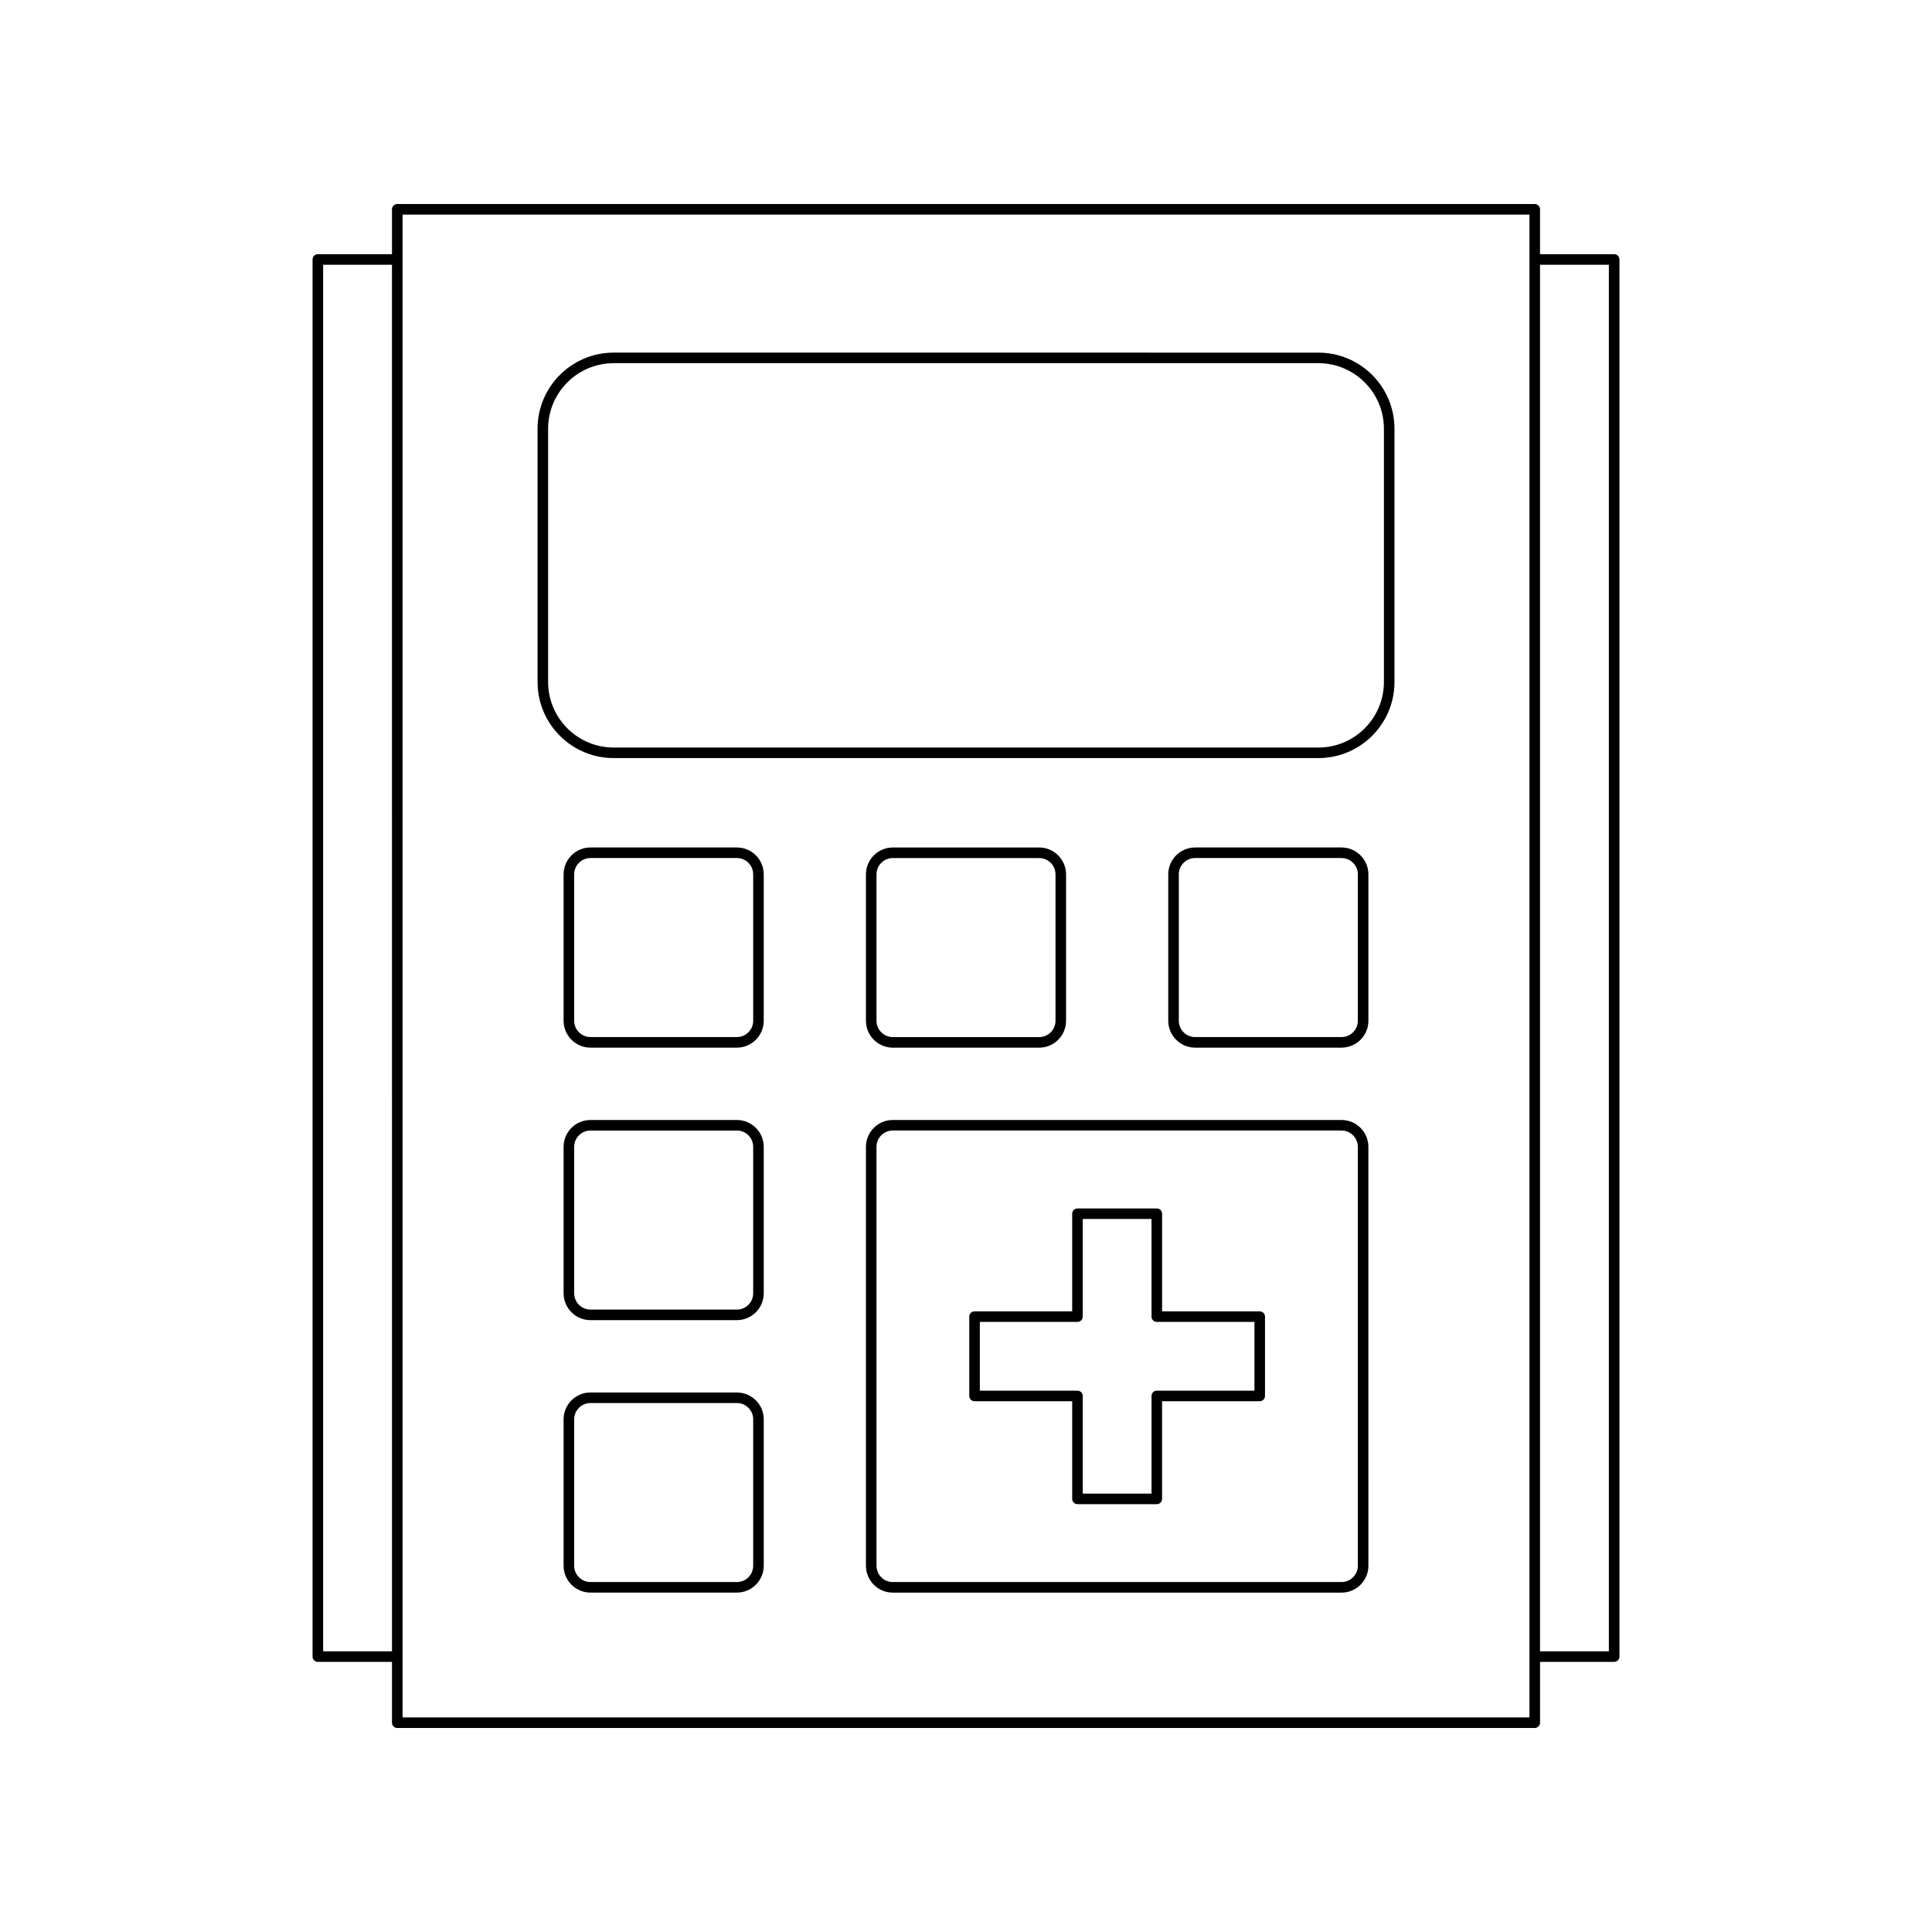
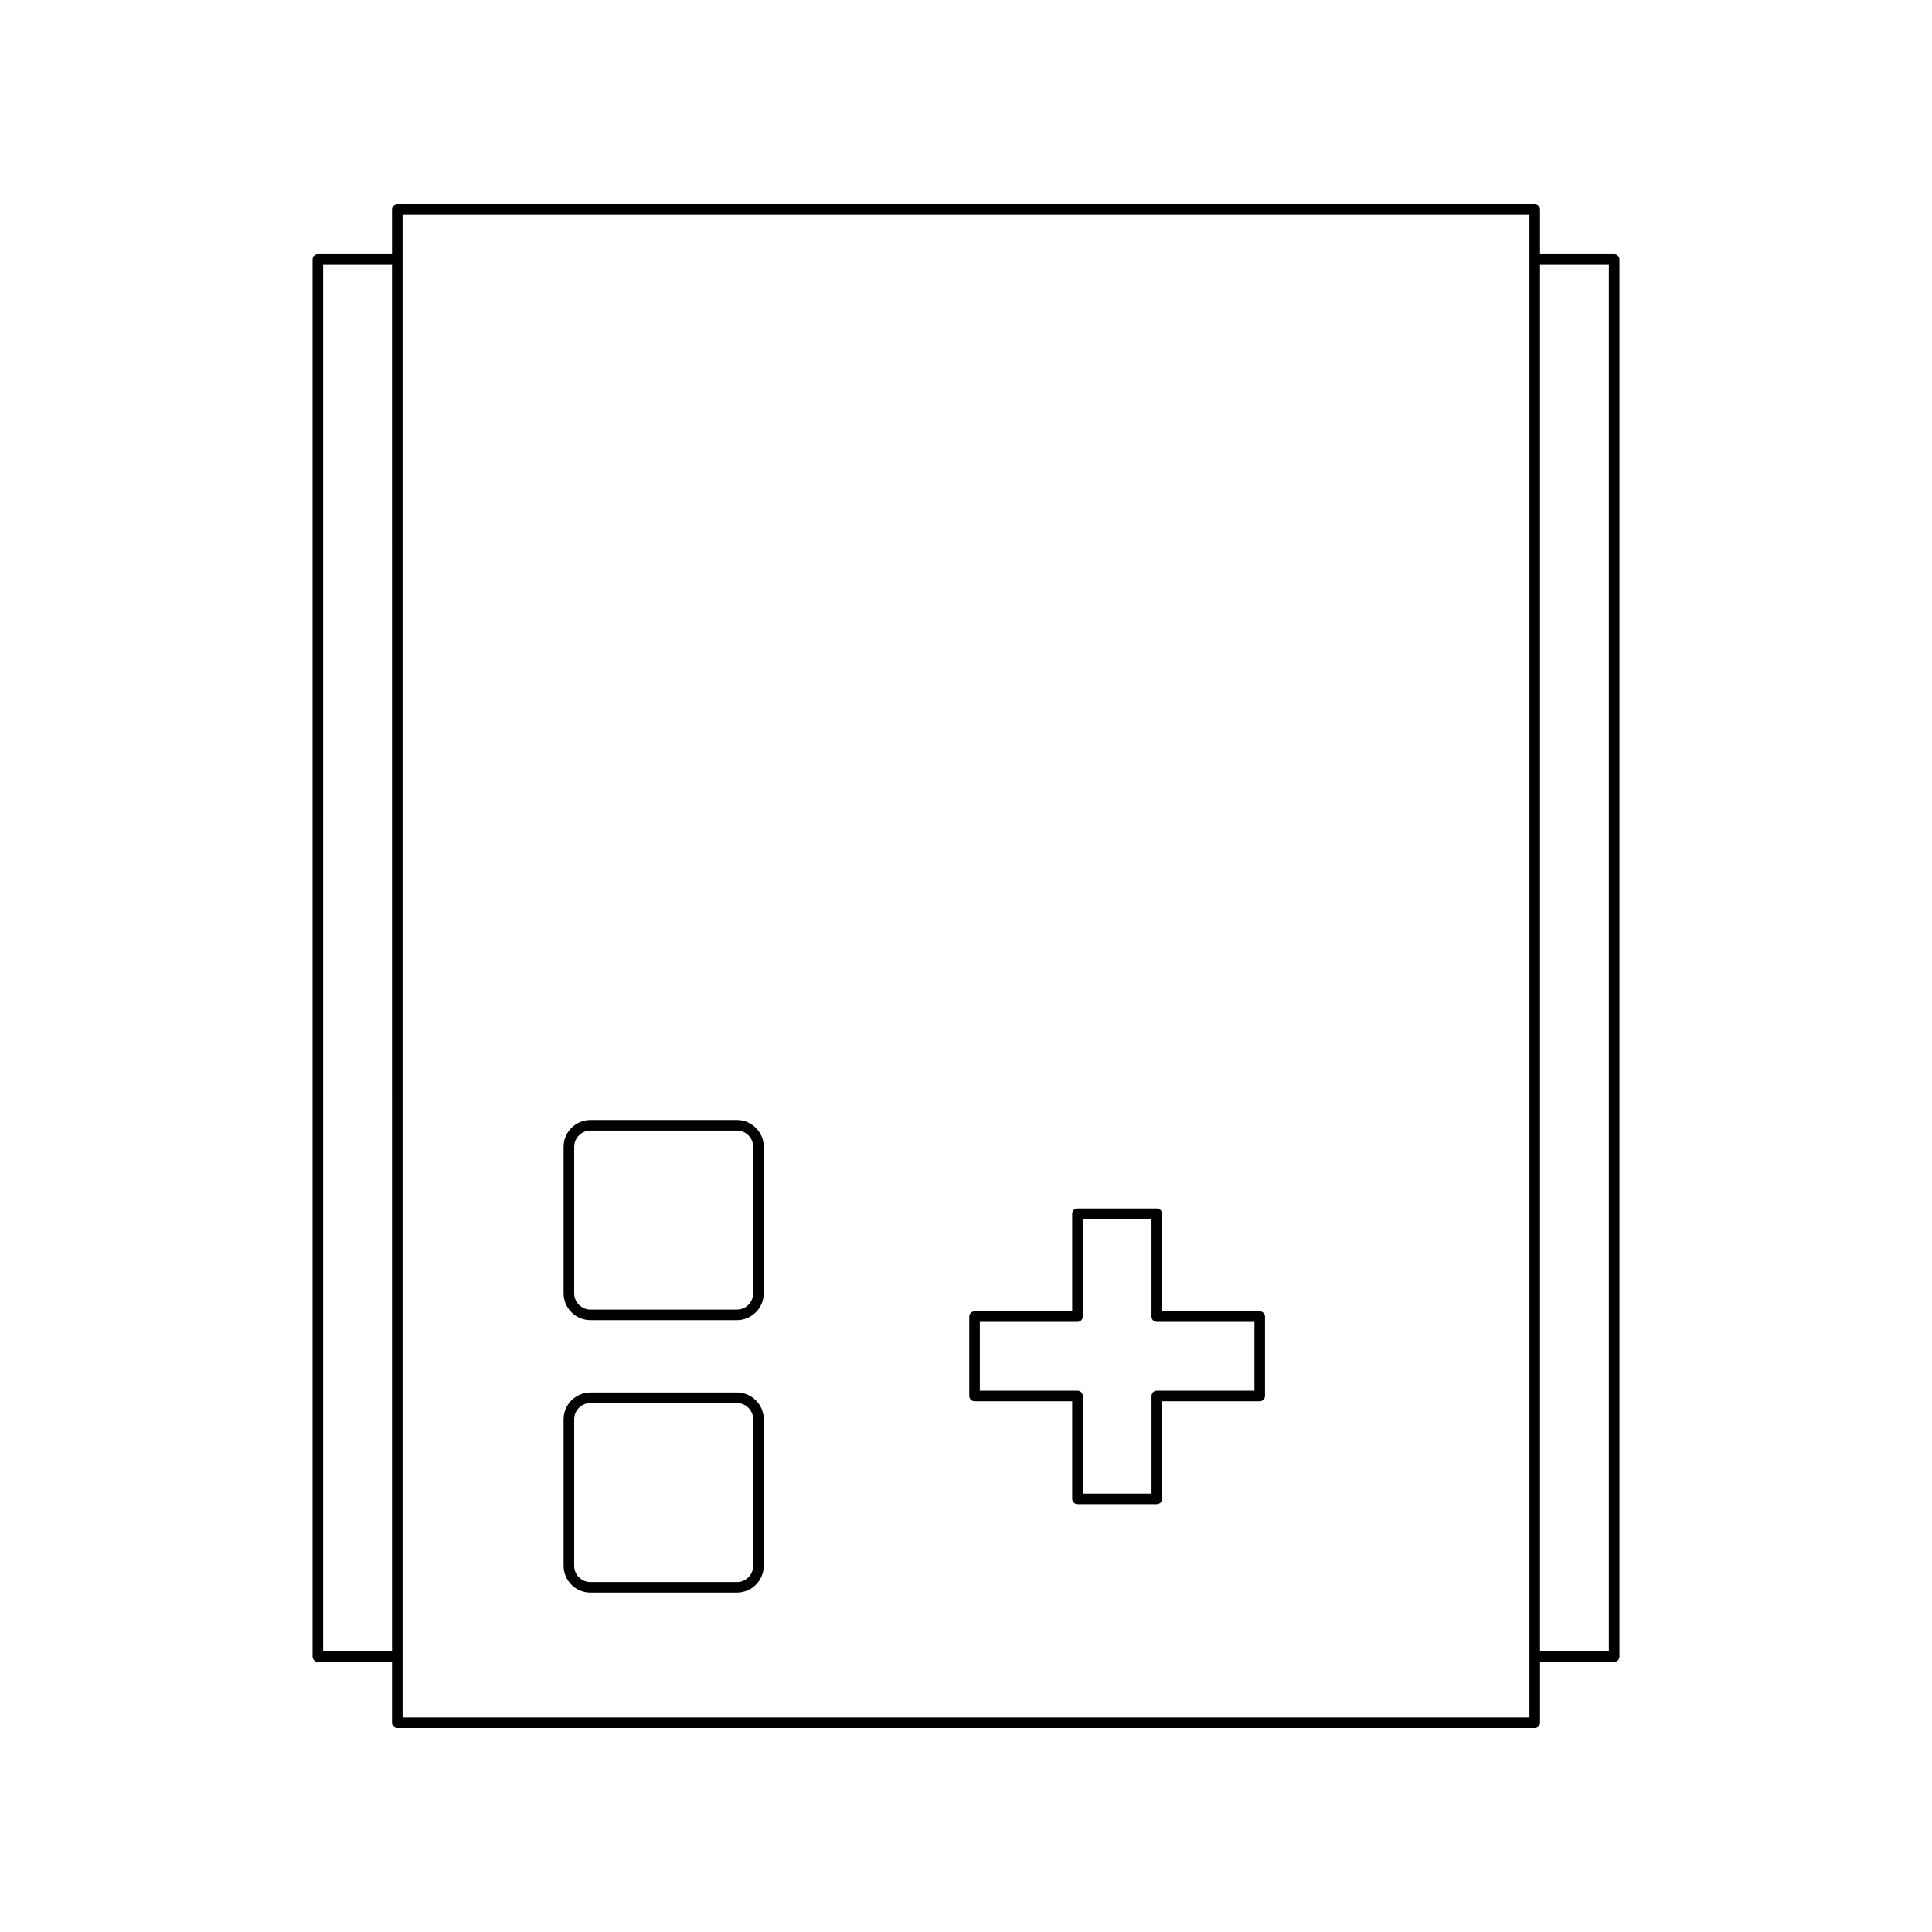
<svg xmlns="http://www.w3.org/2000/svg" fill="#000000" width="800px" height="800px" version="1.1" viewBox="144 144 512 512">
  <g>
    <path d="m571.77 211.36h-19.648l0.004-11.891c0-0.77-0.625-1.398-1.398-1.398h-301.45c-0.773 0-1.398 0.629-1.398 1.398v11.891h-19.648c-0.773 0-1.398 0.629-1.398 1.398v370.26c0 0.77 0.625 1.398 1.398 1.398h19.648v16.121c0 0.77 0.625 1.398 1.398 1.398h301.45c0.773 0 1.398-0.629 1.398-1.398v-16.121h19.648c0.773 0 1.398-0.629 1.398-1.398v-370.26c0-0.77-0.629-1.398-1.402-1.398zm-323.89 370.26h-18.246l-0.004-367.46h18.246zm301.44 17.52h-298.64v-398.27h298.64zm21.047-17.52h-18.246v-367.46h18.246z" />
-     <path d="m306.62 344.9h186.77c11.117 0 20.16-9.043 20.16-20.16v-67.129c0-11.121-9.043-20.16-20.16-20.16l-186.77-0.004c-11.117 0-20.16 9.043-20.16 20.16v67.133c0 11.121 9.043 20.16 20.16 20.16zm-17.363-87.289c0-9.57 7.789-17.363 17.363-17.363h186.77c9.574 0 17.363 7.789 17.363 17.363v67.133c0 9.57-7.789 17.363-17.363 17.363l-186.77-0.004c-9.574 0-17.363-7.789-17.363-17.363z" />
-     <path d="m380.6 421.64h38.801c3.926 0 7.117-3.199 7.117-7.125v-38.797c0-3.926-3.191-7.125-7.117-7.125h-38.801c-3.926 0-7.117 3.199-7.117 7.125v38.797c0 3.926 3.191 7.125 7.117 7.125zm-4.32-45.922c0-2.383 1.938-4.324 4.32-4.324h38.801c2.379 0 4.32 1.941 4.32 4.324v38.797c0 2.383-1.938 4.324-4.32 4.324h-38.801c-2.379 0-4.32-1.941-4.32-4.324z" />
-     <path d="m339.28 368.59h-38.801c-3.926 0-7.121 3.199-7.121 7.125v38.797c0 3.926 3.195 7.125 7.121 7.125h38.801c3.926 0 7.121-3.199 7.121-7.125v-38.797c0-3.93-3.195-7.125-7.121-7.125zm4.324 45.918c0 2.383-1.938 4.324-4.32 4.324h-38.801c-2.383 0-4.32-1.941-4.32-4.324v-38.797c0-2.383 1.938-4.324 4.32-4.324h38.801c2.383 0 4.32 1.941 4.32 4.324z" />
    <path d="m339.28 440.81h-38.801c-3.926 0-7.121 3.191-7.121 7.117v38.801c0 3.926 3.195 7.125 7.121 7.125h38.801c3.926 0 7.121-3.199 7.121-7.125v-38.801c0-3.926-3.195-7.117-7.121-7.117zm4.324 45.918c0 2.383-1.938 4.324-4.32 4.324h-38.801c-2.383 0-4.32-1.941-4.32-4.324v-38.801c0-2.383 1.938-4.32 4.32-4.32h38.801c2.383 0 4.32 1.934 4.32 4.32z" />
    <path d="m339.28 513.02h-38.801c-3.926 0-7.121 3.191-7.121 7.117v38.801c0 3.926 3.195 7.117 7.121 7.117h38.801c3.926 0 7.121-3.191 7.121-7.117v-38.801c0-3.926-3.195-7.117-7.121-7.117zm4.324 45.918c0 2.383-1.938 4.32-4.32 4.32h-38.801c-2.383 0-4.32-1.934-4.32-4.32v-38.801c0-2.383 1.938-4.32 4.32-4.32h38.801c2.383 0 4.32 1.934 4.32 4.32z" />
-     <path d="m499.52 368.59h-38.801c-3.926 0-7.121 3.199-7.121 7.125v38.797c0 3.926 3.195 7.125 7.121 7.125h38.801c3.926 0 7.121-3.199 7.121-7.125v-38.797c-0.004-3.93-3.199-7.125-7.121-7.125zm4.32 45.918c0 2.383-1.938 4.324-4.32 4.324h-38.801c-2.383 0-4.32-1.941-4.32-4.324v-38.797c0-2.383 1.938-4.324 4.32-4.324h38.801c2.383 0 4.32 1.941 4.32 4.324z" />
-     <path d="m499.52 440.81h-118.92c-3.926 0-7.117 3.191-7.117 7.117v111.02c0 3.926 3.191 7.117 7.117 7.117h118.92c3.926 0 7.121-3.191 7.121-7.117l-0.004-111.02c0-3.926-3.195-7.117-7.117-7.117zm4.32 118.13c0 2.383-1.938 4.32-4.32 4.32h-118.92c-2.379 0-4.32-1.934-4.32-4.32v-111.02c0-2.383 1.938-4.32 4.32-4.32h118.92c2.383 0 4.32 1.934 4.32 4.32z" />
    <path d="m477.84 491.52h-25.875v-25.875c0-0.77-0.625-1.398-1.398-1.398h-21.027c-0.773 0-1.398 0.629-1.398 1.398v25.875h-25.875c-0.773 0-1.398 0.629-1.398 1.398v21.023c0 0.77 0.625 1.398 1.398 1.398h25.875v25.879c0 0.77 0.625 1.398 1.398 1.398h21.023c0.773 0 1.398-0.629 1.398-1.398v-25.879h25.879c0.773 0 1.398-0.629 1.398-1.398v-21.023c0-0.77-0.625-1.398-1.398-1.398zm-1.398 21.023h-25.875c-0.773 0-1.398 0.629-1.398 1.398v25.879h-18.23v-25.879c0-0.77-0.625-1.398-1.398-1.398h-25.875v-18.227h25.875c0.773 0 1.398-0.629 1.398-1.398v-25.875h18.227v25.875c0 0.77 0.625 1.398 1.398 1.398h25.879z" />
  </g>
</svg>